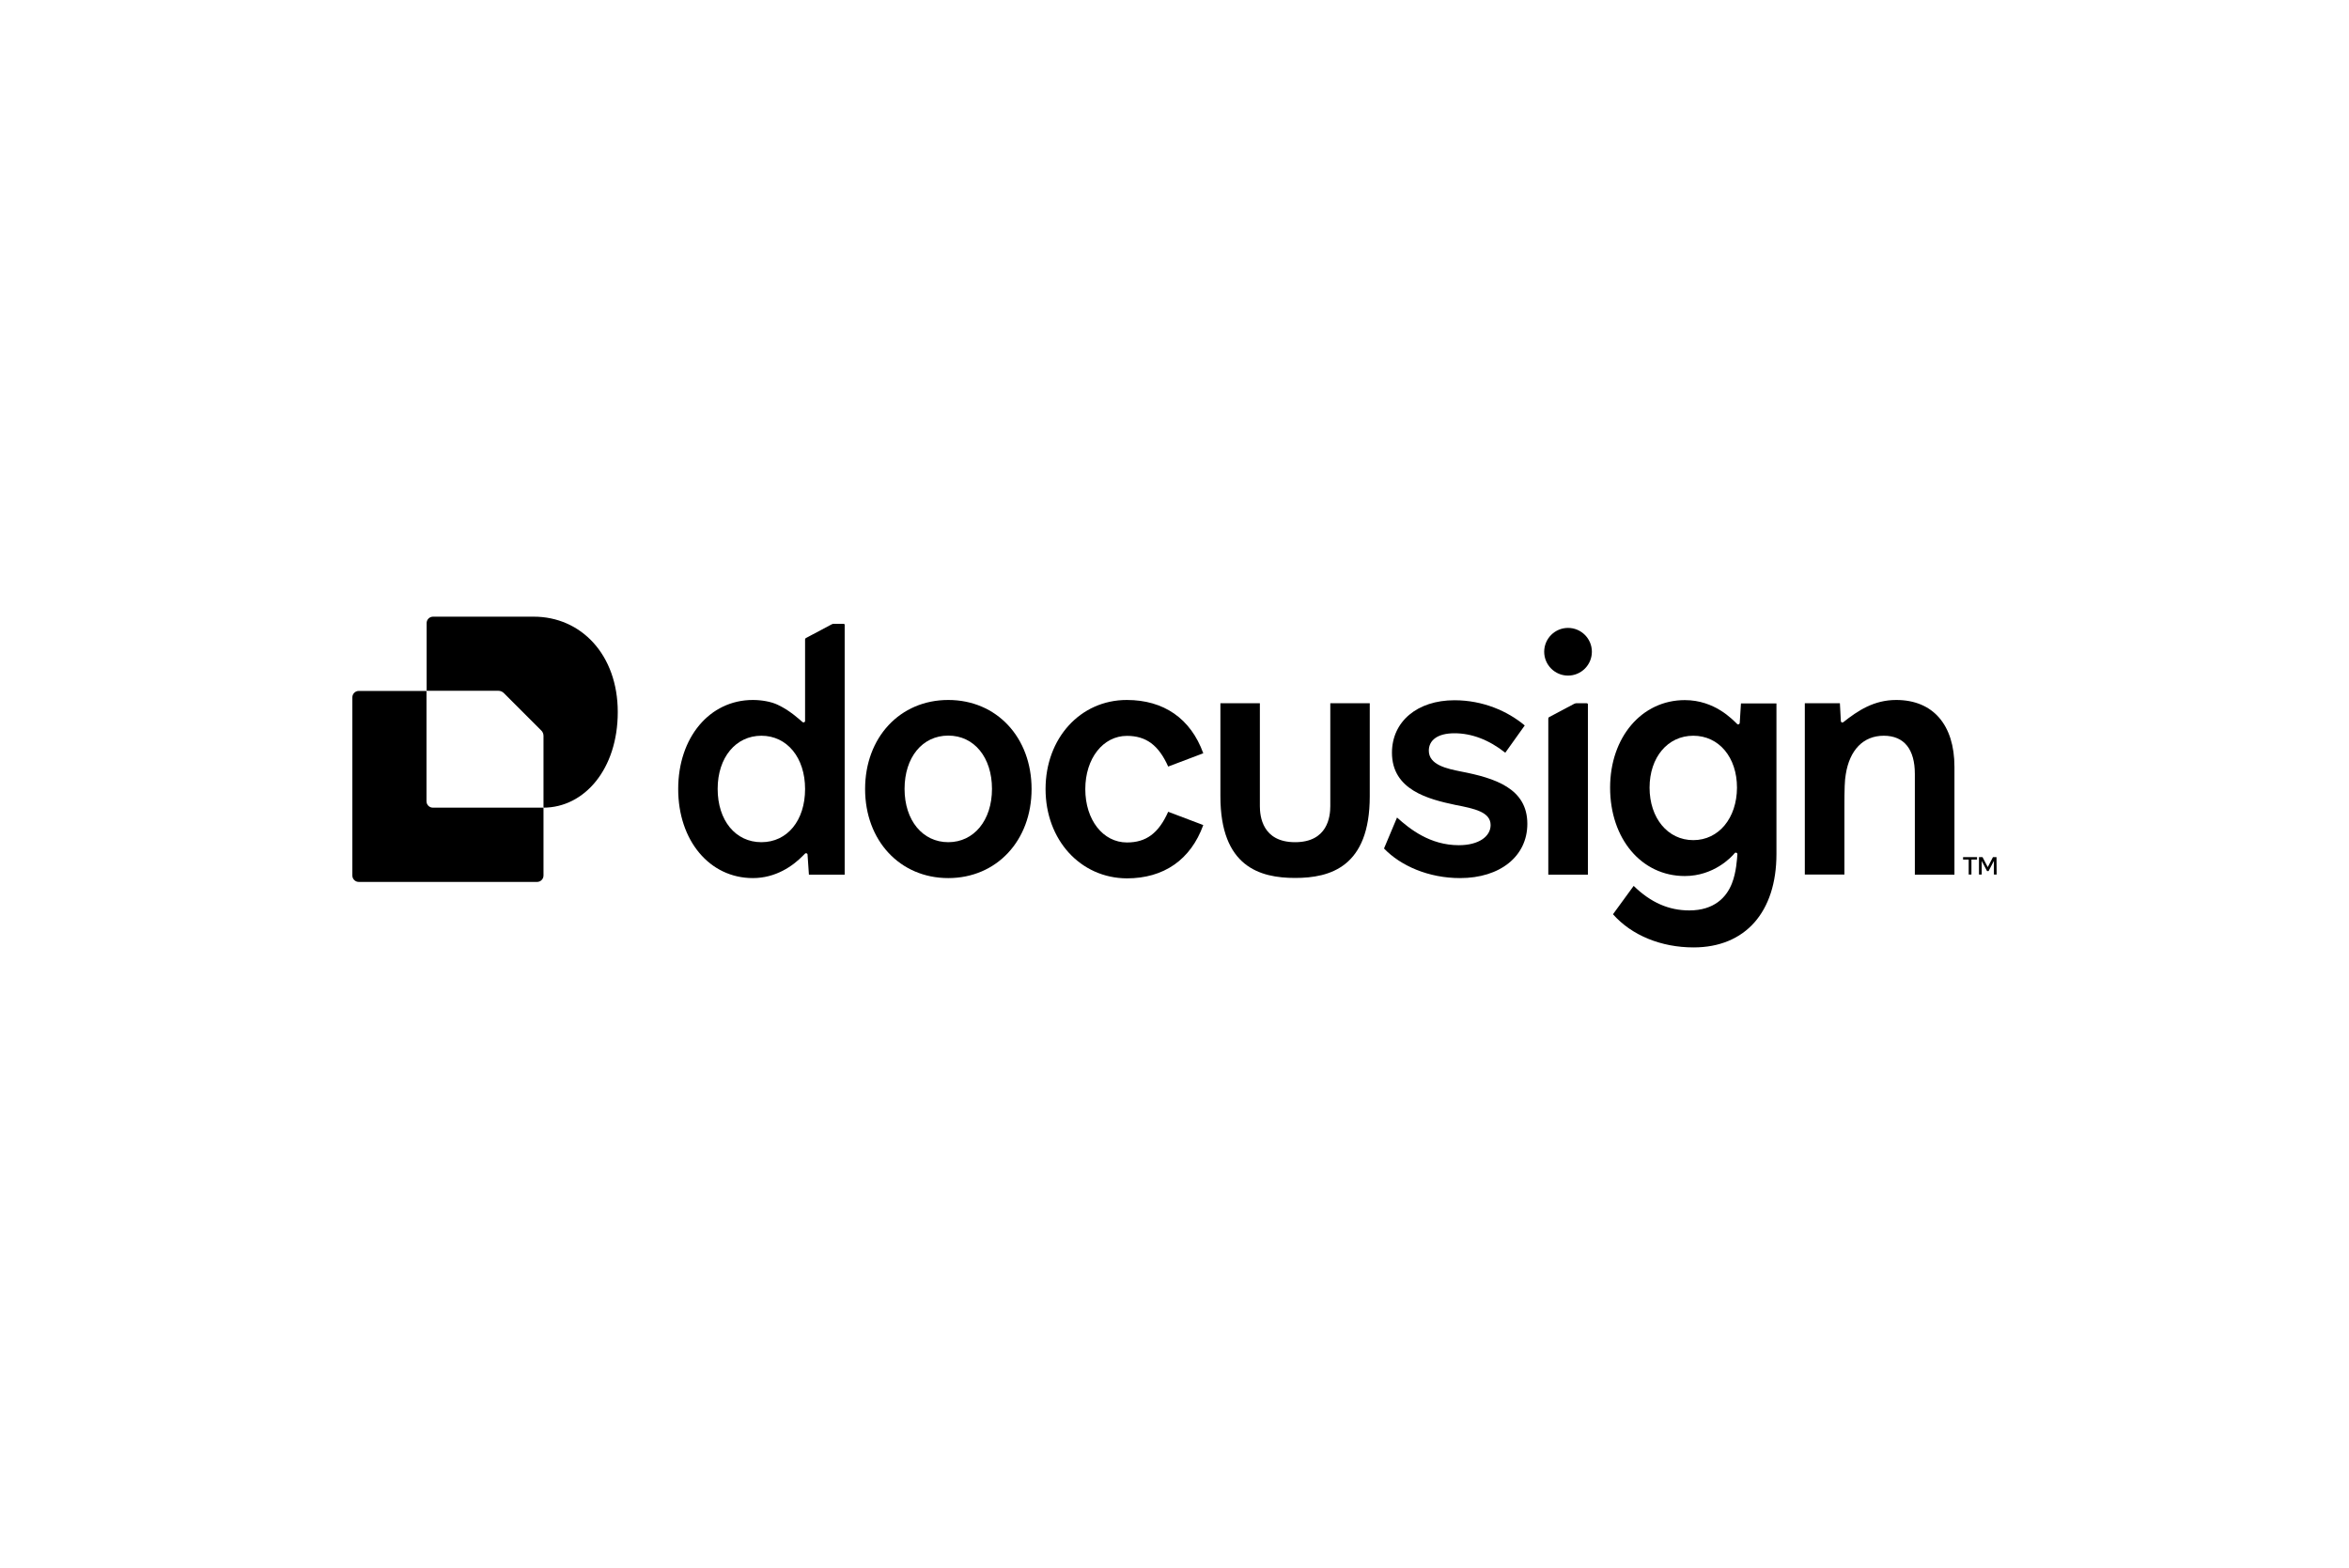
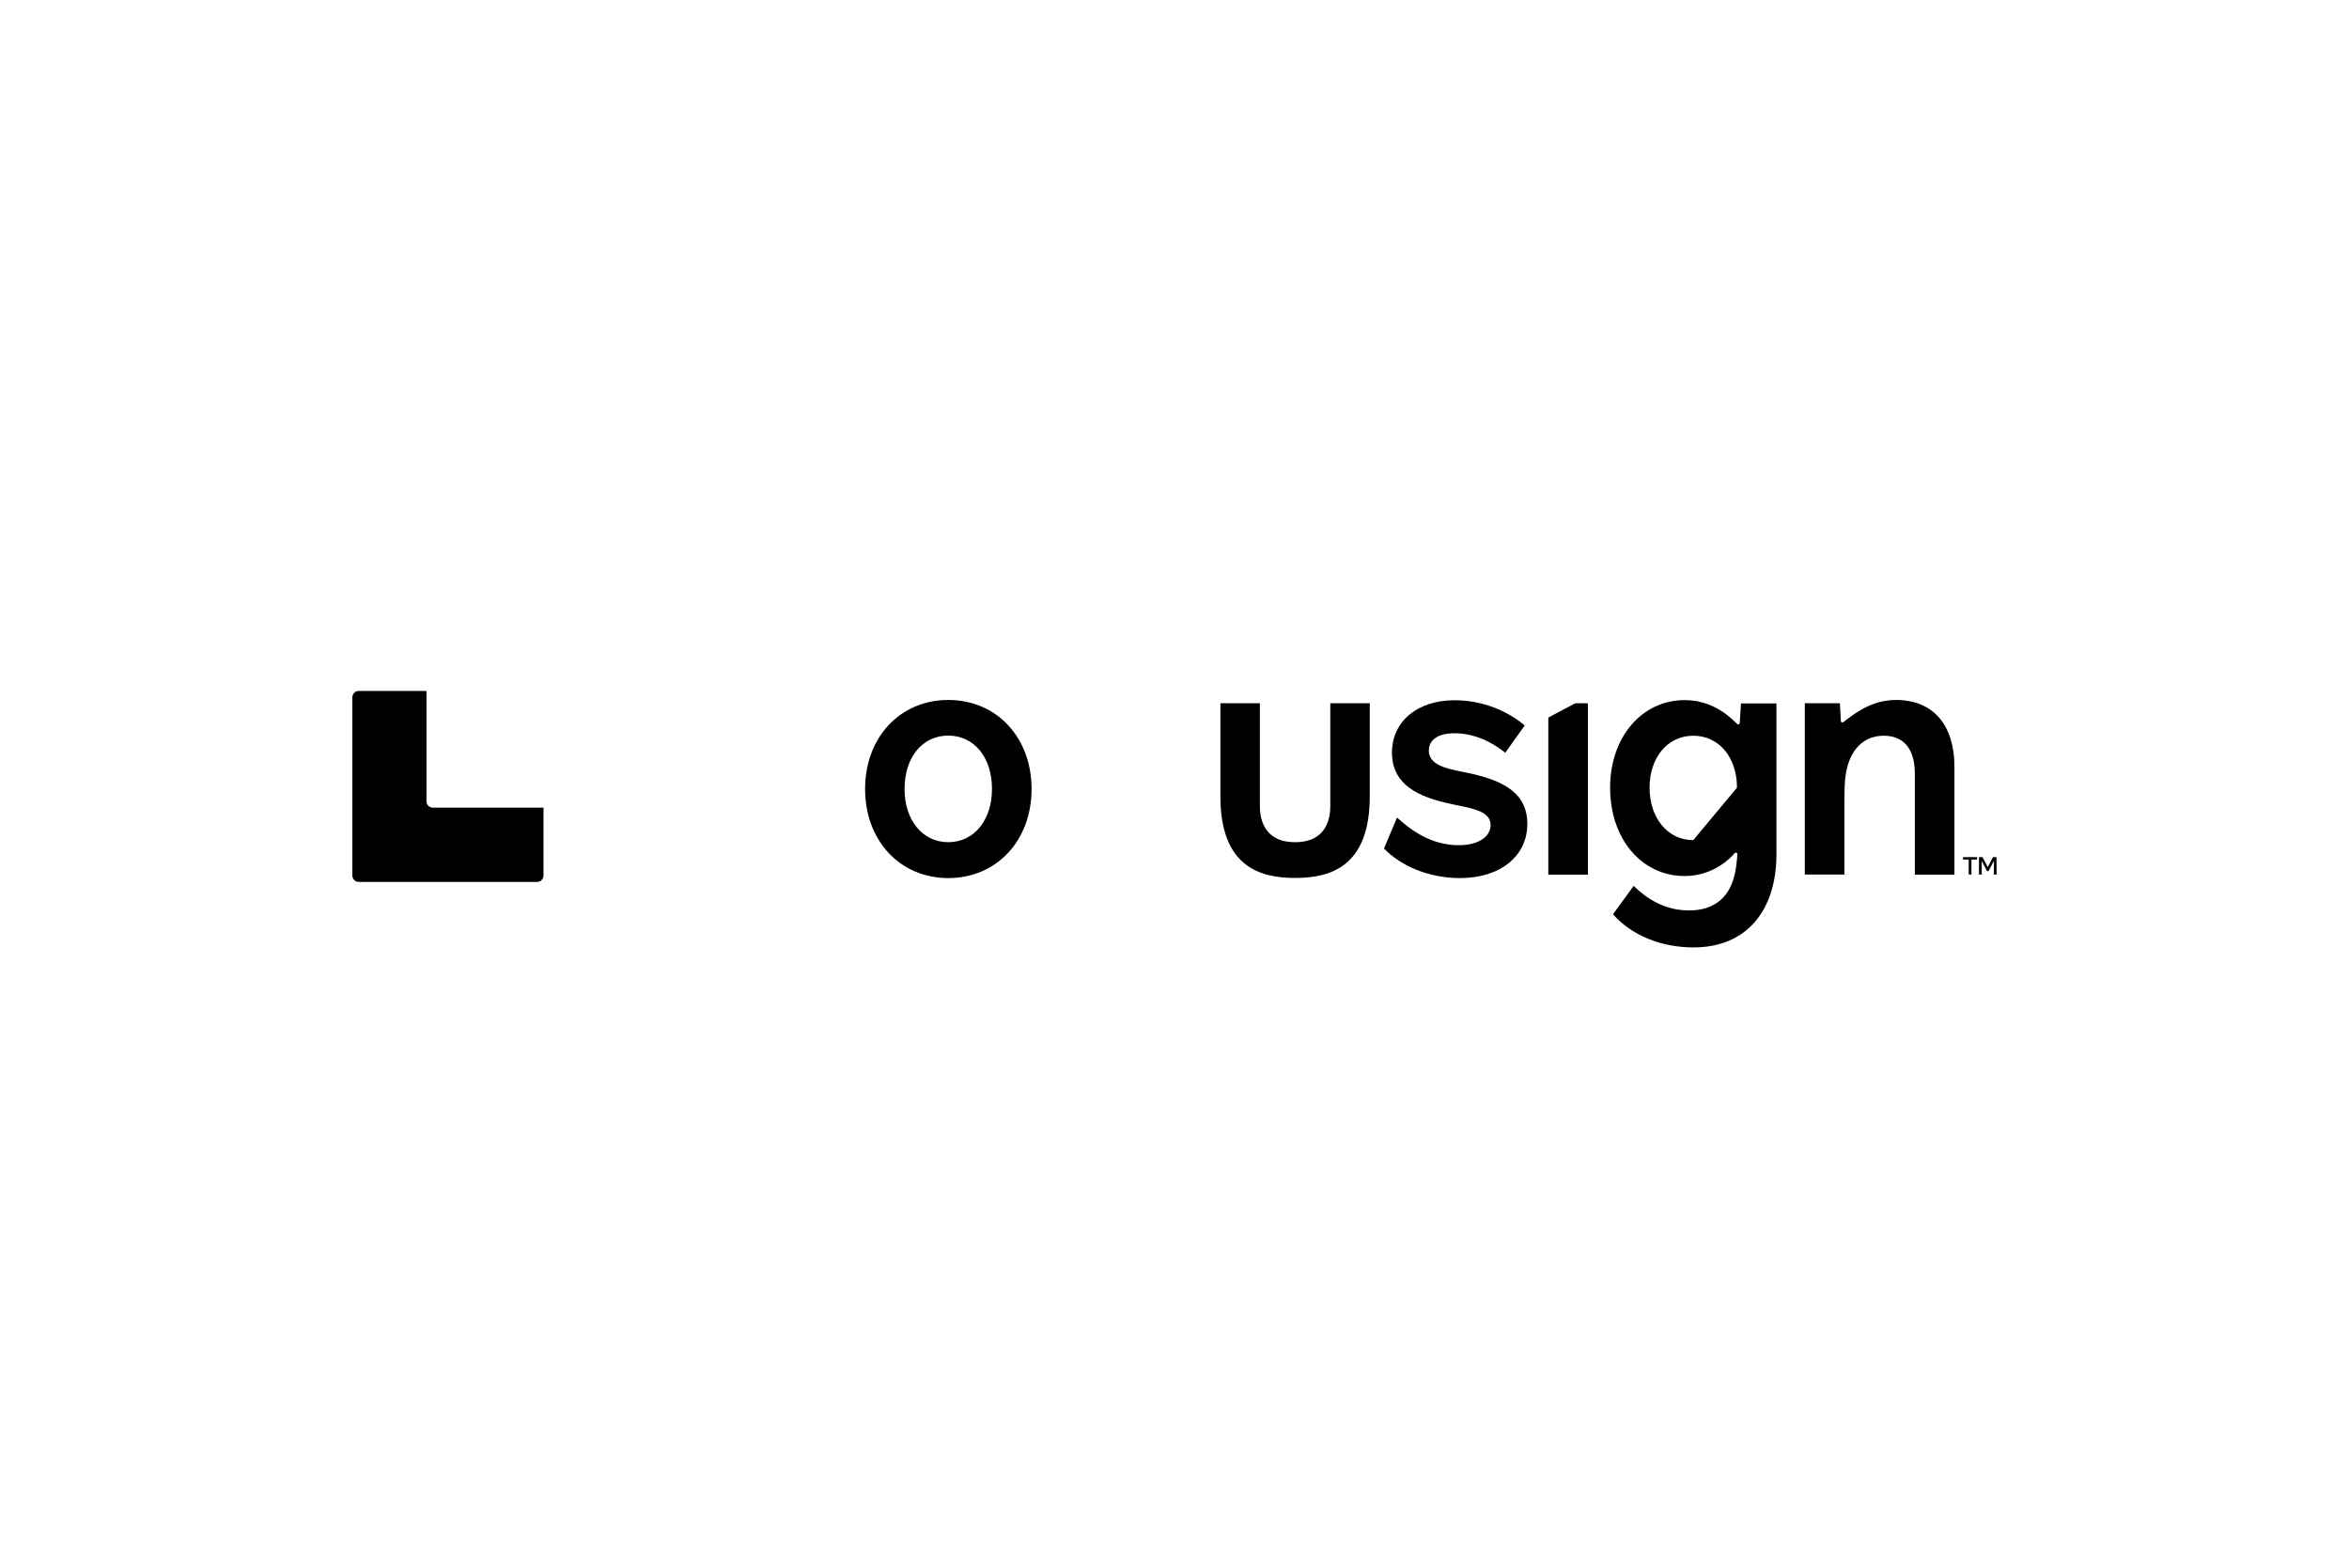
<svg xmlns="http://www.w3.org/2000/svg" width="400" height="267" viewBox="0 0 400 267" fill="none">
  <g clip-path="url(#clip0_11387_3040)">
    <path d="M332.813 130.597V148.96H326.07V131.81C326.07 127.633 324.273 125.3 320.773 125.3C317.273 125.3 314.963 127.75 314.31 131.857C314.123 132.837 314.076 134.353 314.076 137.55V148.937H307.333V119.77H313.306C313.33 120.027 313.47 122.64 313.47 122.803C313.47 123.013 313.726 123.13 313.89 122.99C316.363 121.03 319.093 119.21 322.896 119.21C329.15 119.21 332.813 123.433 332.813 130.597Z" fill="#2B2D31" style="fill:#2B2D31;fill:color(display-p3 0.168 0.177 0.192);fill-opacity:1;" />
-     <path d="M296.46 119.793L296.25 123.13C296.227 123.34 295.97 123.456 295.83 123.316C295.013 122.546 292.003 119.233 286.893 119.233C279.567 119.233 274.177 125.556 274.177 134.143C274.177 142.846 279.52 149.193 286.893 149.193C291.817 149.193 294.827 145.996 295.387 145.296C295.55 145.11 295.853 145.226 295.853 145.46C295.783 146.346 295.667 148.563 294.92 150.453C293.987 152.833 291.887 155.05 287.663 155.05C284.187 155.05 281.107 153.72 278.19 150.873L274.667 155.703C277.863 159.32 282.903 161.35 288.387 161.35C297.207 161.35 302.503 155.306 302.503 145.436V119.793H296.46ZM288.34 143.08C283.977 143.08 280.897 139.3 280.897 134.143C280.897 128.986 283.977 125.3 288.34 125.3C292.703 125.3 295.783 128.963 295.783 134.143C295.76 139.323 292.68 143.08 288.34 143.08Z" fill="#2B2D31" style="fill:#2B2D31;fill:color(display-p3 0.168 0.177 0.192);fill-opacity:1;" />
+     <path d="M296.46 119.793L296.25 123.13C296.227 123.34 295.97 123.456 295.83 123.316C295.013 122.546 292.003 119.233 286.893 119.233C279.567 119.233 274.177 125.556 274.177 134.143C274.177 142.846 279.52 149.193 286.893 149.193C291.817 149.193 294.827 145.996 295.387 145.296C295.55 145.11 295.853 145.226 295.853 145.46C295.783 146.346 295.667 148.563 294.92 150.453C293.987 152.833 291.887 155.05 287.663 155.05C284.187 155.05 281.107 153.72 278.19 150.873L274.667 155.703C277.863 159.32 282.903 161.35 288.387 161.35C297.207 161.35 302.503 155.306 302.503 145.436V119.793H296.46ZM288.34 143.08C283.977 143.08 280.897 139.3 280.897 134.143C280.897 128.986 283.977 125.3 288.34 125.3C292.703 125.3 295.783 128.963 295.783 134.143Z" fill="#2B2D31" style="fill:#2B2D31;fill:color(display-p3 0.168 0.177 0.192);fill-opacity:1;" />
    <path d="M260.083 140.303C260.083 145.833 255.44 149.543 248.627 149.543C243.283 149.543 238.523 147.467 235.677 144.503L237.893 139.23C240.04 141.167 243.493 143.943 248.417 143.943C251.847 143.943 253.83 142.427 253.83 140.513C253.83 138.297 251.1 137.713 247.833 137.083C243.19 136.103 237.03 134.517 237.03 128.193C237.03 122.897 241.323 119.257 247.67 119.257C252.547 119.257 256.747 121.123 259.64 123.55L256.327 128.193C253.527 125.977 250.587 124.88 247.67 124.88C244.753 124.88 243.307 126.093 243.307 127.843C243.307 130.293 246.457 130.923 248.767 131.39C254.577 132.51 260.083 134.26 260.083 140.303Z" fill="#2B2D31" style="fill:#2B2D31;fill:color(display-p3 0.168 0.177 0.192);fill-opacity:1;" />
    <path d="M161.477 119.21C153.24 119.21 147.313 125.603 147.313 134.377C147.313 143.15 153.24 149.543 161.477 149.543C169.713 149.543 175.663 143.15 175.663 134.377C175.663 125.603 169.737 119.21 161.477 119.21ZM161.477 143.43C157.113 143.43 154.033 139.72 154.033 134.353C154.033 129.01 157.043 125.277 161.477 125.277C165.887 125.277 168.92 128.987 168.92 134.353C168.92 139.72 165.84 143.43 161.477 143.43Z" fill="#2B2D31" style="fill:#2B2D31;fill:color(display-p3 0.168 0.177 0.192);fill-opacity:1;" />
-     <path d="M178.043 134.377C178.043 125.72 183.97 119.21 191.88 119.21C198.156 119.21 202.753 122.36 204.9 128.287L198.926 130.55C197.293 126.887 195.146 125.323 191.903 125.323C187.843 125.323 184.81 129.15 184.81 134.4C184.81 139.627 187.82 143.477 191.903 143.477C195.17 143.477 197.293 141.913 198.926 138.25L204.9 140.513C202.753 146.44 198.156 149.59 191.88 149.59C183.97 149.543 178.043 143.033 178.043 134.377Z" fill="#2B2D31" style="fill:#2B2D31;fill:color(display-p3 0.168 0.177 0.192);fill-opacity:1;" />
-     <path d="M141.993 106.237C141.876 106.237 141.736 106.26 141.62 106.33L137.233 108.663C137.14 108.71 137.093 108.803 137.093 108.897V122.78C137.093 123.013 136.813 123.107 136.65 122.967C135.996 122.407 134.48 120.983 132.38 120.003C131.283 119.49 129.673 119.21 128.203 119.21C120.83 119.21 115.486 125.603 115.486 134.377C115.486 143.15 120.83 149.543 128.203 149.543C132.076 149.543 134.993 147.513 136.766 145.693C136.883 145.577 136.953 145.507 137.07 145.39C137.233 145.227 137.513 145.32 137.513 145.553L137.746 148.96H143.836V106.423C143.836 106.33 143.766 106.237 143.65 106.237H141.993ZM129.65 143.43C125.24 143.43 122.206 139.72 122.206 134.353C122.206 128.987 125.31 125.3 129.65 125.3C134.013 125.3 137.093 129.01 137.093 134.377C137.093 139.72 134.083 143.43 129.65 143.43Z" fill="#2B2D31" style="fill:#2B2D31;fill:color(display-p3 0.168 0.177 0.192);fill-opacity:1;" />
    <path d="M268.017 119.887L263.793 122.127C263.7 122.173 263.653 122.267 263.653 122.36V148.96H270.397V119.957C270.397 119.863 270.327 119.77 270.21 119.77H268.39C268.25 119.793 268.133 119.817 268.017 119.887Z" fill="#2B2D31" style="fill:#2B2D31;fill:color(display-p3 0.168 0.177 0.192);fill-opacity:1;" />
-     <path d="M267.013 115.057C269.253 115.057 271.073 113.237 271.073 110.997C271.073 108.757 269.253 106.937 267.013 106.937C264.773 106.937 262.953 108.757 262.953 110.997C262.953 113.237 264.773 115.057 267.013 115.057Z" fill="#2B2D31" style="fill:#2B2D31;fill:color(display-p3 0.168 0.177 0.192);fill-opacity:1;" />
    <path d="M233.25 119.77V135.613C233.25 147.63 226.53 149.52 220.533 149.52C214.536 149.52 207.816 147.607 207.816 135.613V119.77H214.536V137.293C214.536 138.997 214.956 143.43 220.533 143.43C226.11 143.43 226.53 139.02 226.53 137.293V119.77H233.25Z" fill="#2B2D31" style="fill:#2B2D31;fill:color(display-p3 0.168 0.177 0.192);fill-opacity:1;" />
    <path d="M336.663 145.973V146.393H335.707V148.936H335.24V146.393H334.283V145.973H336.663ZM340 148.936H339.533V146.603L338.623 148.353H338.367L337.457 146.626V148.936H336.99V145.973H337.597L338.483 147.676L339.37 145.973H339.977L340 148.936Z" fill="#2B2D31" style="fill:#2B2D31;fill:color(display-p3 0.168 0.177 0.192);fill-opacity:1;" />
    <path d="M92.55 137.55V149.1C92.55 149.707 92.06 150.197 91.453 150.197H61.097C60.49 150.197 60 149.707 60 149.1V118.767C60 118.16 60.49 117.67 61.097 117.67H72.623V136.453C72.623 137.06 73.113 137.55 73.72 137.55H92.55Z" fill="#2B2D31" style="fill:#2B2D31;fill:color(display-p3 0.168 0.177 0.192);fill-opacity:1;" />
-     <path d="M105.196 121.263C105.196 130.97 99.526 137.527 92.55 137.55V125.323C92.55 124.973 92.41 124.623 92.153 124.39L85.806 118.043C85.55 117.787 85.223 117.647 84.873 117.647H72.647V106.12C72.647 105.513 73.136 105.023 73.743 105.023H90.847C98.966 105 105.196 111.533 105.196 121.263Z" fill="#2B2D31" style="fill:#2B2D31;fill:color(display-p3 0.168 0.177 0.192);fill-opacity:1;" />
  </g>
  <defs>
    <clipPath id="clip0_11387_3040">
      <rect width="280" height="56.327" fill="white" style="fill:white;fill-opacity:1;" transform="translate(60 105)" />
    </clipPath>
  </defs>
</svg>